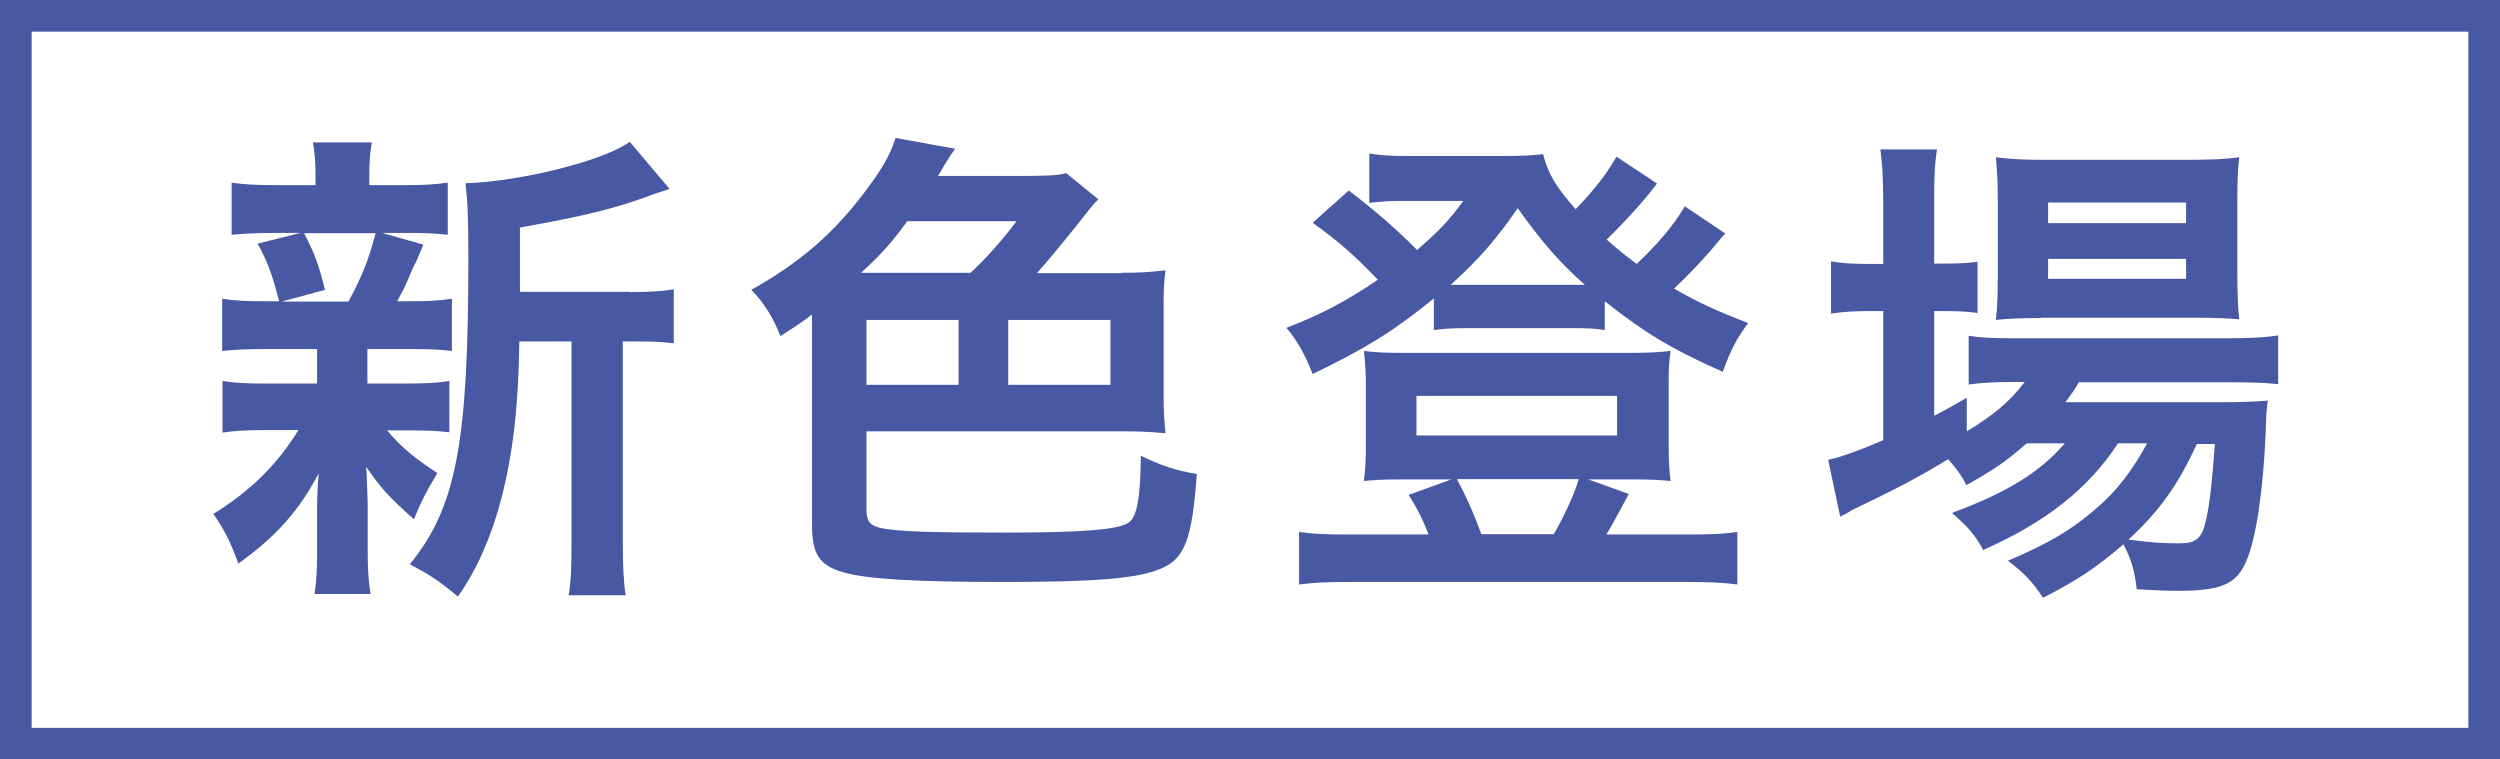
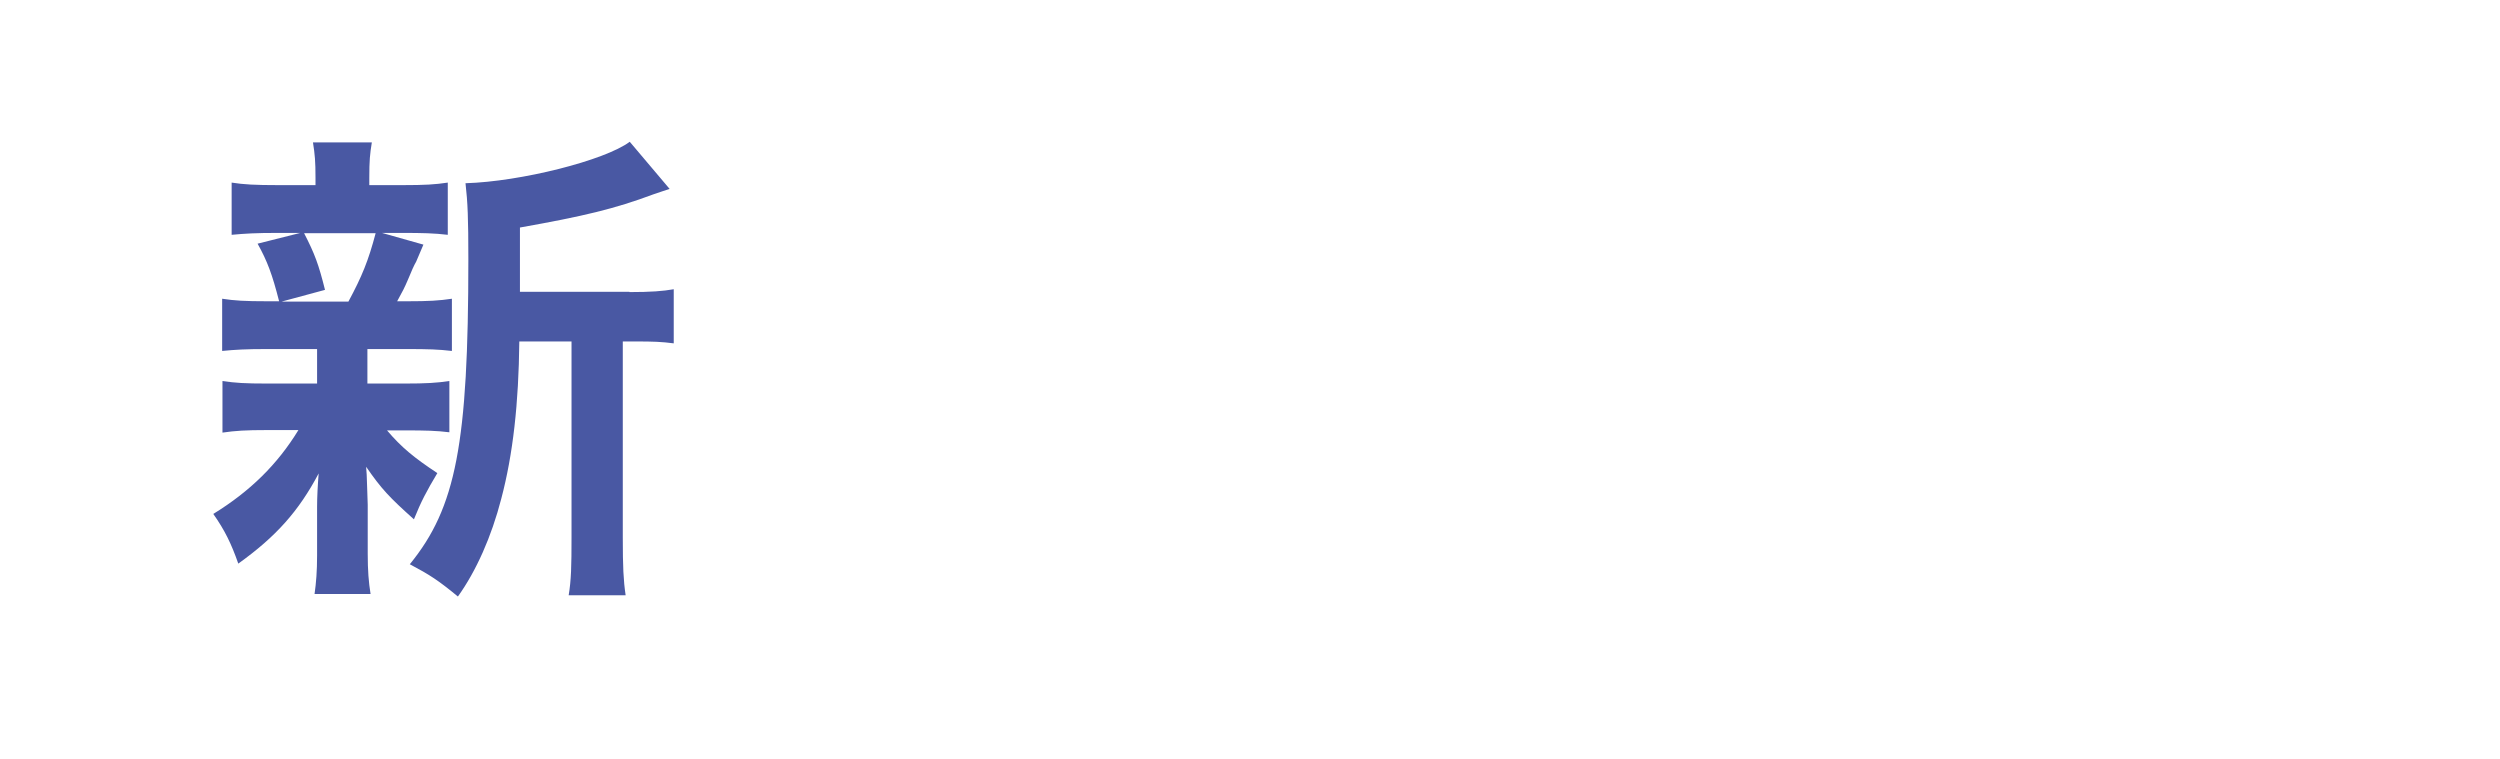
<svg xmlns="http://www.w3.org/2000/svg" id="_レイヤー_2" viewBox="0 0 79 24">
  <defs>
    <style>.cls-1{fill:#4958a3;}.cls-2{fill:none;stroke:#4958a3;stroke-miterlimit:10;}</style>
  </defs>
  <g id="_デザイン2">
-     <rect class="cls-2" x=".5" y=".5" width="78" height="23" />
    <path class="cls-1" d="m8.42,11.03c-.65,0-1,.02-1.4.06v-1.65c.39.06.71.08,1.43.08h.37c-.22-.86-.37-1.26-.68-1.82l1.35-.34h-.72c-.68,0-1.03.02-1.45.06v-1.65c.38.06.74.08,1.48.08h1.17v-.23c0-.52-.02-.74-.08-1.12h1.86c-.06.37-.08.57-.08,1.12v.23h1.05c.72,0,1.03-.02,1.43-.08v1.65c-.42-.05-.79-.06-1.45-.06h-.63l1.31.37q-.09.2-.23.54-.09.15-.26.57c-.11.26-.17.37-.34.68h.31c.69,0,1.02-.02,1.42-.08v1.65c-.43-.05-.75-.06-1.42-.06h-1.25v1.09h1.19c.66,0,1-.02,1.4-.08v1.62c-.4-.05-.75-.06-1.4-.06h-.57c.46.54.85.86,1.59,1.35-.34.57-.51.89-.74,1.46-.77-.69-1.02-.95-1.51-1.66q.02.2.03.6s.02.52.02.6v1.54c0,.54.03.91.09,1.28h-1.77c.05-.35.08-.72.08-1.22v-1.54c0-.29.02-.69.05-1.05-.63,1.19-1.34,1.99-2.54,2.85-.22-.63-.43-1.06-.79-1.57,1.17-.72,2.03-1.57,2.69-2.65h-1c-.66,0-.99.02-1.4.08v-1.63c.4.06.71.08,1.43.08h1.56v-1.09h-1.6Zm1.19-3.66c.34.66.46.99.66,1.79l-1.37.37h2.11c.43-.8.63-1.29.86-2.16h-2.26Zm10.28,1.86c.68,0,1.06-.03,1.4-.09v1.71c-.39-.05-.63-.06-1.23-.06h-.38v6.2c0,.92.02,1.35.09,1.82h-1.8c.08-.48.09-.92.09-1.82v-6.2h-1.65c-.02,1.96-.2,3.57-.57,4.97-.31,1.2-.79,2.28-1.37,3.09-.62-.51-.88-.68-1.52-1.02,1.46-1.79,1.85-3.8,1.85-9.64,0-1.29-.02-1.79-.09-2.4,1.74-.05,4.4-.72,5.19-1.31l1.26,1.49c-.17.05-.23.08-.51.17-1.23.46-2.2.69-4.22,1.05v2.03h3.46Z" />
-     <path class="cls-1" d="m35.44,8.62c.57,0,.91-.02,1.39-.08-.05.38-.06.66-.06,1.15v2.85c0,.46.02.75.06,1.15-.54-.05-.94-.06-1.35-.06h-8.1v2.45c0,.43.12.55.58.63.59.09,1.51.12,3.74.12,2.52,0,3.65-.09,3.97-.32.26-.18.37-.79.38-2.11.63.31,1.08.46,1.77.58-.15,2.06-.38,2.68-1.14,2.99-.71.31-2.06.42-4.94.42s-4.34-.09-5.11-.31c-.74-.22-.97-.57-.97-1.49v-6.65c-.31.23-.51.37-1,.68-.22-.57-.52-1.06-.92-1.46,1.51-.85,2.56-1.74,3.56-3.06.58-.77.8-1.14,1-1.74l1.88.34c-.11.15-.15.22-.34.52-.05.09-.09.17-.2.34h2.54c.95,0,1.28-.02,1.51-.09l1.02.83c-.11.09-.31.34-.62.74-.48.6-1,1.23-1.32,1.59h2.68Zm-4.77,0c.46-.42,1.02-1.05,1.45-1.63h-3.45c-.49.68-.83,1.05-1.46,1.63h3.46Zm-.38,1.49h-2.91v2.05h2.91v-2.05Zm1.57,2.05h3.23v-2.05h-3.23v2.05Z" />
-     <path class="cls-1" d="m54.53,7.37c-.12.12-.14.14-.28.32-.37.45-.89,1-1.35,1.43.75.43,1.29.68,2.34,1.09-.38.52-.55.85-.8,1.54-1.62-.72-2.45-1.22-3.73-2.23v.91c-.31-.05-.51-.06-1.03-.06h-3.4c-.4,0-.69.02-.97.06v-1c-1.29,1.05-2.14,1.57-3.83,2.39-.26-.66-.49-1.06-.83-1.46,1.11-.43,1.85-.82,2.89-1.52-.8-.83-1.23-1.2-2.06-1.8l1.14-1.02c.85.65,1.51,1.22,2.16,1.88.72-.63.97-.89,1.46-1.55h-2.03c-.31,0-.59.02-.94.06v-1.56c.38.06.63.08,1.28.08h2.89c.72,0,1-.02,1.32-.06.17.63.38,1,1.03,1.74.57-.58,1.02-1.17,1.29-1.66l1.28.85c-.4.54-1.06,1.26-1.59,1.77.39.34.57.49.95.77.66-.62,1.19-1.25,1.52-1.82l1.28.86Zm-9.39,9.52c-.14-.4-.4-.91-.63-1.25l1.35-.49h-1.65c-.51,0-.83.02-1.11.05.05-.42.06-.68.06-1.12v-1.94c0-.4-.02-.69-.06-1.05.4.05.71.06,1.22.06h7.27c.54,0,.83-.02,1.2-.06-.05.34-.06.59-.06,1.03v1.96c0,.52.02.77.06,1.12-.29-.03-.6-.05-1.11-.05h-1.49l1.28.46c-.25.46-.6,1.12-.71,1.28h2.63c.72,0,1.06-.02,1.51-.08v1.66c-.46-.06-.86-.08-1.6-.08h-10.65c-.74,0-1.12.02-1.6.08v-1.66c.45.06.77.08,1.49.08h2.6Zm-.38-3.13h6.34v-1.25h-6.34v1.25Zm4.94-4.76h.38c-.83-.74-1.35-1.35-2.12-2.42-.68.99-1.26,1.65-2.12,2.42h3.86Zm-.6,7.88c.34-.6.65-1.26.79-1.74h-3.85c.32.6.54,1.11.77,1.74h2.29Z" />
-     <path class="cls-1" d="m64.03,14.02c-.65.57-.99.8-1.89,1.31-.18-.34-.26-.45-.58-.82-.88.54-1.63.94-3.06,1.62-.02.02-.09.06-.2.12-.03.02-.09.03-.15.08l-.38-1.8c.42-.09.97-.29,1.74-.62v-4.08h-.45c-.45,0-.8.02-1.2.08v-1.65c.35.06.71.08,1.22.08h.43v-1.91c0-.79-.03-1.25-.09-1.71h1.79c-.08.49-.09.91-.09,1.72v1.89h.28c.51,0,.82-.02,1.09-.06v1.62c-.37-.05-.66-.06-1.08-.06h-.29v3.31c.42-.22.54-.29,1.03-.57v1.06c.85-.51,1.39-.97,1.83-1.56h-.34c-.65,0-1.06.03-1.43.08v-1.54c.35.06.75.08,1.45.08h6.73c.74,0,1.22-.03,1.6-.09v1.54c-.43-.05-.92-.06-1.59-.06h-4.71c-.14.25-.22.35-.42.63h4.9c.75,0,1.05-.02,1.49-.05-.03.25-.05.45-.06.91-.08,1.94-.31,3.49-.63,4.19-.31.71-.8.91-2.16.91-.42,0-.69-.02-1.29-.05-.06-.57-.18-.97-.42-1.42-.83.72-1.48,1.15-2.54,1.69-.34-.51-.58-.77-1.11-1.17,1.35-.58,2-.97,2.8-1.66.63-.54,1.12-1.17,1.6-2.05h-.92c-.94,1.43-2.26,2.48-4.26,3.37-.26-.48-.49-.74-.99-1.17,1.75-.65,2.77-1.28,3.57-2.2h-1.2Zm.46-3.97c-.6,0-1.11.02-1.42.06.05-.43.06-.88.06-1.49v-2.25c0-.66-.02-.92-.06-1.4.48.06.83.08,1.56.08h4.48c.77,0,1.2-.02,1.65-.08-.05.43-.06.74-.06,1.52v2.12c0,.68.02,1.12.06,1.48-.32-.03-.79-.05-1.4-.05h-4.87Zm.23-3h4.36v-.65h-4.36v.65Zm0,1.76h4.36v-.63h-4.36v.63Zm4.7,5.22c-.6,1.31-1.2,2.14-2.16,3.02.63.09,1.14.12,1.59.12.57,0,.74-.15.88-.82.11-.54.18-1.22.26-2.32h-.57Z" />
  </g>
</svg>